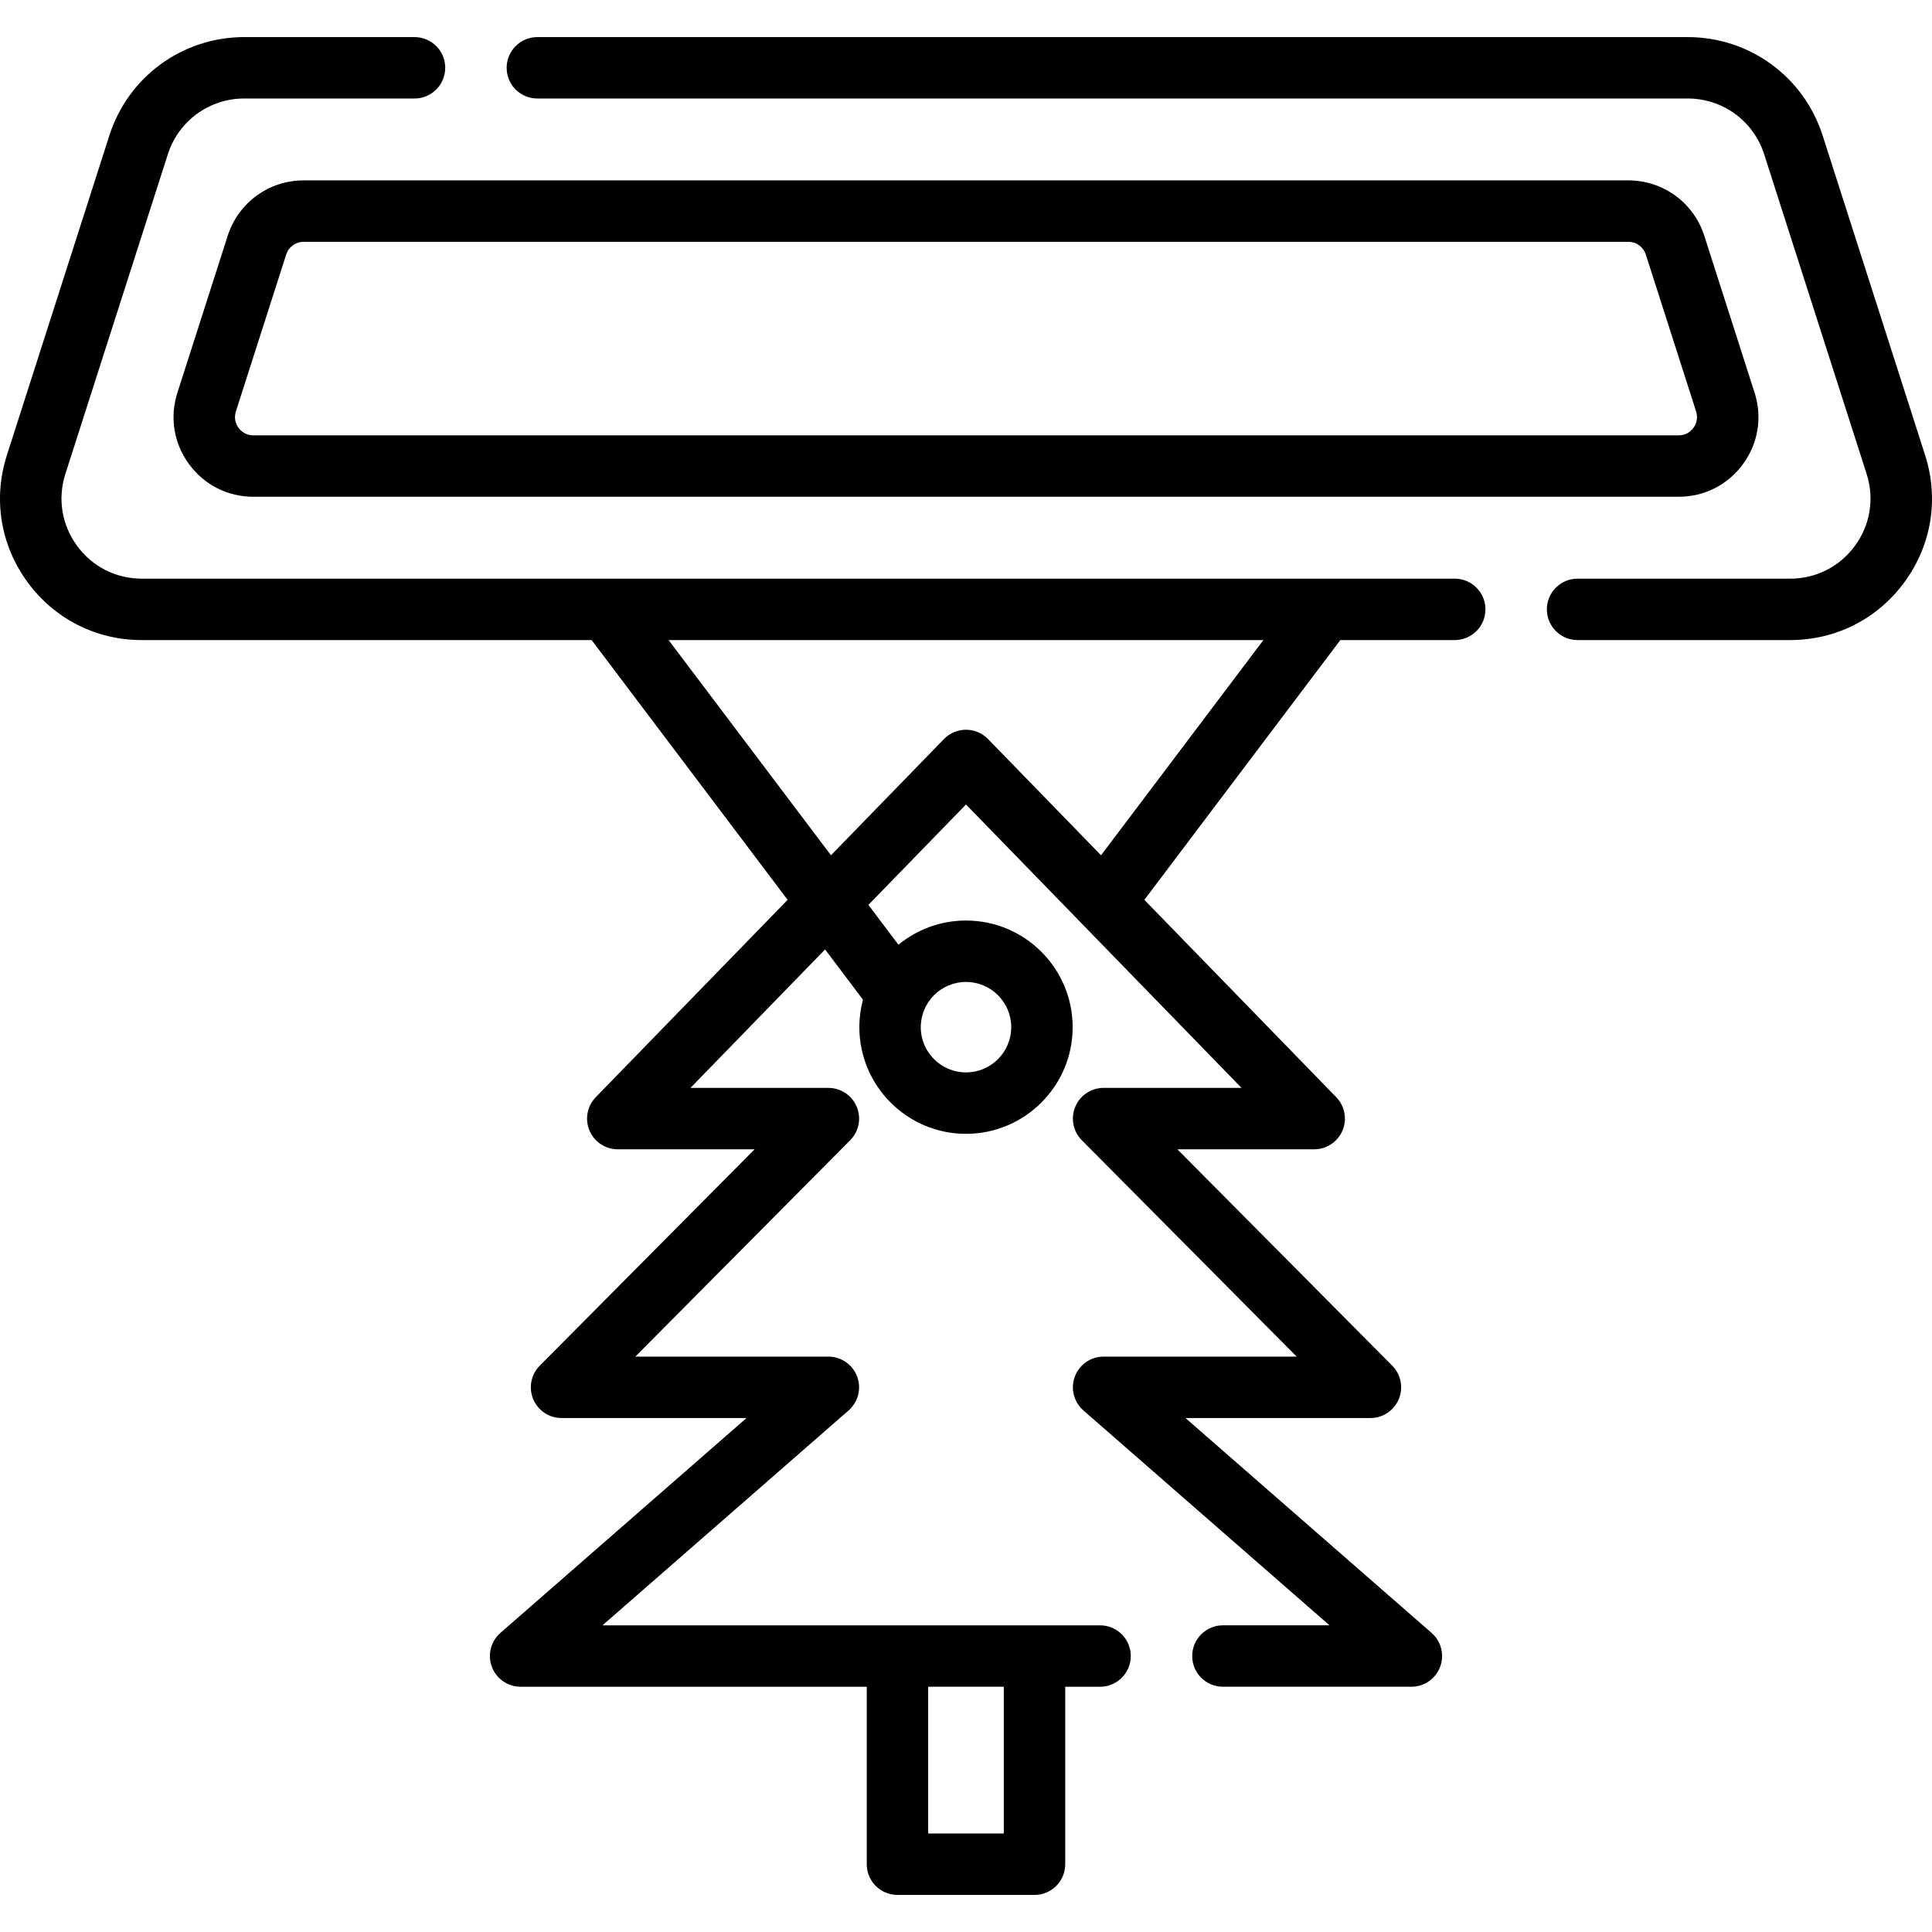
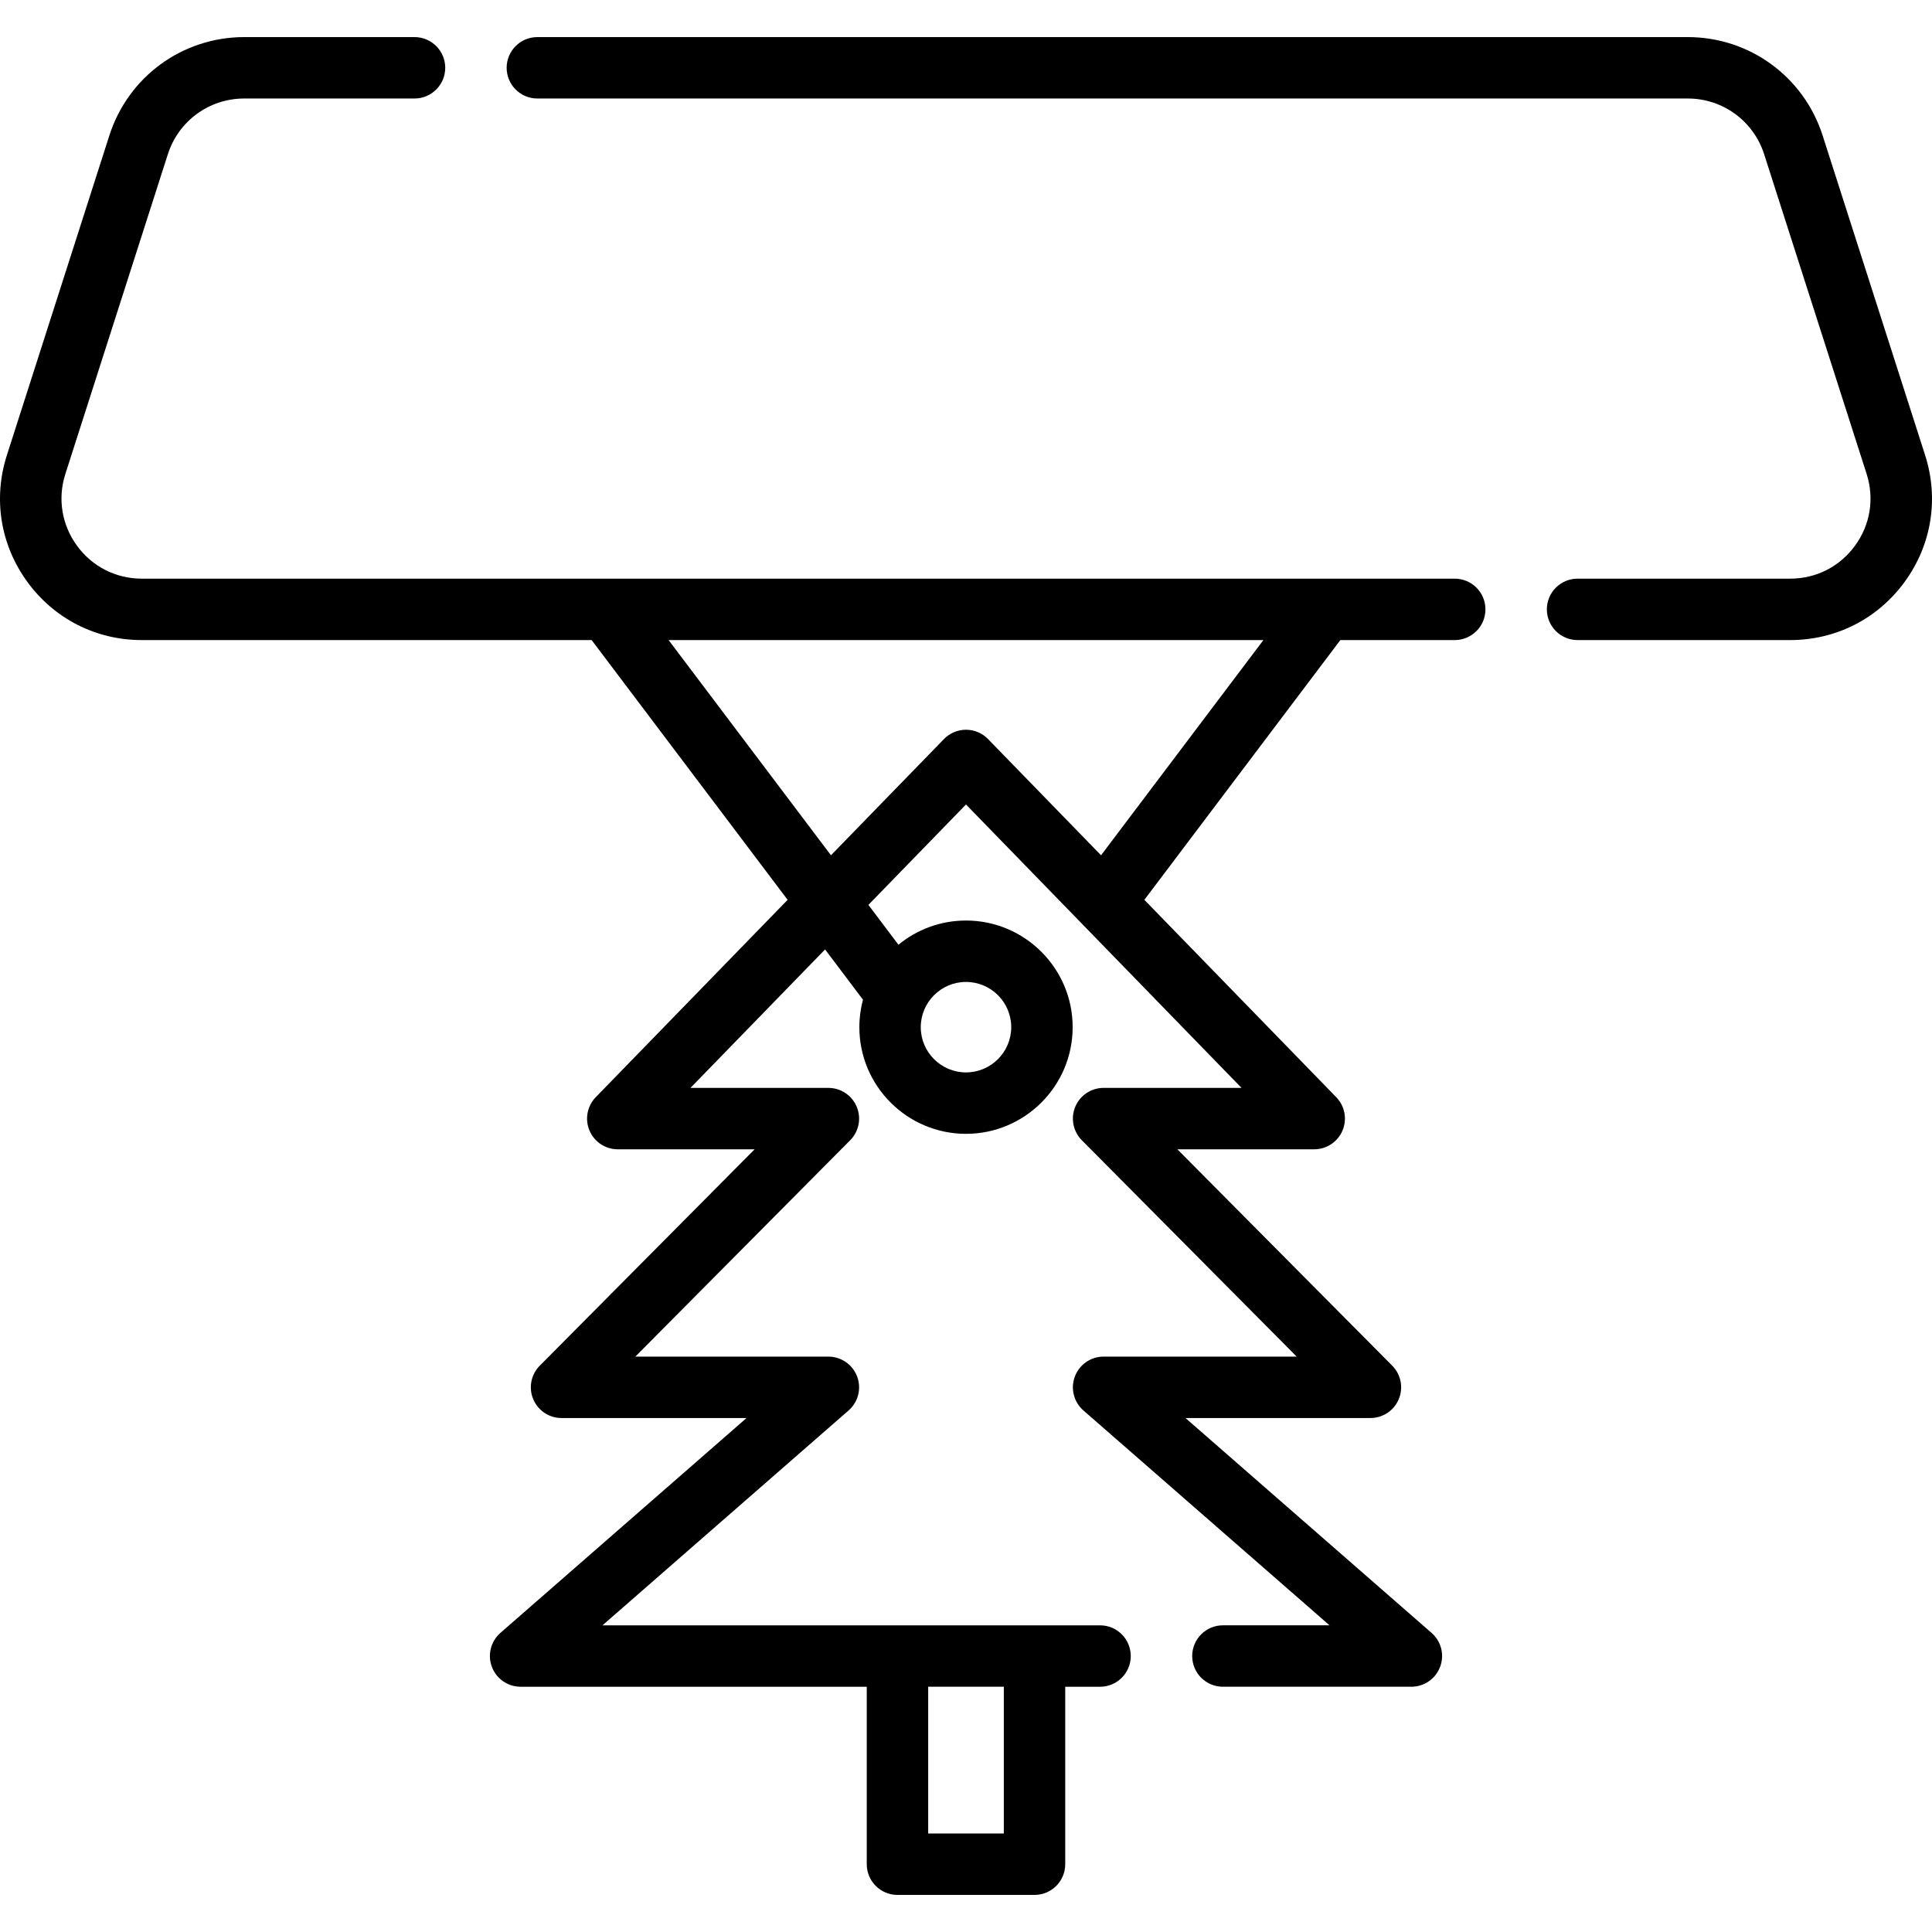
<svg xmlns="http://www.w3.org/2000/svg" version="1.1" id="Layer_1" x="0px" y="0px" viewBox="0 0 512.001 512.001" style="enable-background:new 0 0 512.001 512.001;" xml:space="preserve" class="career_icon icon_svg replaced-svg">
  <g>
    <g>
      <path d="M510.173,120.619L483.02,35.916C478.019,20.312,463.649,9.83,447.265,9.83H142.406c-4.494,0-8.138,3.643-8.138,8.138    c0,4.495,3.644,8.138,8.138,8.138h304.859c9.283,0,17.423,5.94,20.256,14.778l27.152,84.703c2.097,6.543,0.978,13.48-3.072,19.03    c-4.049,5.551-10.313,8.735-17.184,8.735h-56.343c-4.494,0-8.138,3.643-8.138,8.138c0,4.495,3.644,8.138,8.138,8.138h56.343    c12.129,0,23.185-5.62,30.333-15.418C511.898,144.412,513.875,132.168,510.173,120.619z" />
    </g>
  </g>
  <g>
    <g>
      <path d="M385.52,153.35H37.584c-6.872,0-13.135-3.184-17.184-8.735c-4.049-5.55-5.169-12.487-3.072-19.03l27.151-84.703    c2.833-8.839,10.973-14.778,20.256-14.778h45.118c4.494,0,8.138-3.643,8.138-8.138c0-4.495-3.644-8.138-8.138-8.138H64.735    c-16.386,0-30.754,10.483-35.755,26.086L1.828,120.618c-3.702,11.549-1.726,23.793,5.422,33.591    c7.147,9.799,18.204,15.418,30.333,15.418h119.208l51.94,68.841l-50.849,52.3c-2.28,2.345-2.934,5.828-1.661,8.84    c1.273,3.012,4.226,4.971,7.497,4.971h36.264l-56.939,57.342c-2.316,2.331-3.001,5.827-1.739,8.861    c1.263,3.035,4.227,5.011,7.513,5.011h49.019l-65.221,56.944c-2.555,2.231-3.459,5.812-2.267,8.988    c1.191,3.176,4.227,5.28,7.619,5.28h91.734v47.031c0,4.495,3.643,8.138,8.138,8.138h36.321c4.494,0,8.138-3.643,8.138-8.138    v-47.03h9.232c4.494,0,8.138-3.643,8.138-8.138s-3.644-8.138-8.138-8.138h-17.37H237.84h-78.176l65.221-56.943    c2.555-2.231,3.459-5.812,2.267-8.988c-1.191-3.176-4.227-5.28-7.619-5.28h-51.164l56.939-57.342    c2.316-2.331,3.001-5.827,1.739-8.861c-1.263-3.035-4.227-5.011-7.513-5.011h-36.552l35.671-36.69l10.043,13.311    c-0.622,2.326-0.958,4.769-0.958,7.288c0,15.584,12.679,28.263,28.263,28.263s28.263-12.679,28.263-28.263    c0-15.584-12.679-28.263-28.263-28.263c-6.788,0-13.024,2.408-17.904,6.412l-7.964-10.557L256,213.199l73.019,75.103h-36.552    c-3.287,0-6.25,1.976-7.513,5.011c-1.263,3.034-0.577,6.53,1.738,8.861l56.939,57.342h-51.164c-3.392,0-6.428,2.104-7.619,5.28    c-1.191,3.176-0.288,6.758,2.268,8.988l65.221,56.943h-28.254c-4.494,0-8.138,3.643-8.138,8.138s3.644,8.138,8.138,8.138h49.949    c3.392,0,6.428-2.104,7.619-5.28c1.191-3.176,0.288-6.758-2.268-8.988l-65.222-56.943h49.019c3.287,0,6.25-1.976,7.513-5.011    c1.263-3.034,0.577-6.53-1.738-8.861l-56.939-57.342h36.264c3.27,0,6.224-1.958,7.497-4.971c1.273-3.012,0.619-6.495-1.661-8.84    l-50.85-52.3l51.94-68.841h30.313c4.494,0,8.138-3.643,8.138-8.138C393.658,156.992,390.014,153.35,385.52,153.35z     M266.022,447.004v38.892h-20.044v-38.892H266.022z M256,260.226c6.609,0,11.987,5.378,11.987,11.987    c0,6.609-5.378,11.987-11.987,11.987s-11.987-5.378-11.987-11.987C244.013,265.604,249.39,260.226,256,260.226z M291.787,226.658    l-29.952-30.806c-1.532-1.576-3.637-2.464-5.834-2.464s-4.302,0.889-5.834,2.464l-29.952,30.806l-43.031-57.032h157.635    L291.787,226.658z" />
    </g>
  </g>
  <g>
    <g>
-       <path d="M464.983,104.059l-13.325-41.568c-2.816-8.785-10.904-14.685-20.128-14.685H80.47c-9.223,0-17.313,5.901-20.128,14.685    l-13.325,41.568c-2.084,6.501-0.972,13.394,3.052,18.91c4.025,5.516,10.249,8.679,17.076,8.679h377.709    c6.828,0,13.051-3.163,17.076-8.679C465.954,117.454,467.067,110.56,464.983,104.059z M448.783,113.376    c-0.544,0.747-1.777,1.997-3.928,1.997H67.145c-2.151,0-3.383-1.25-3.927-1.997c-0.544-0.745-1.359-2.301-0.702-4.349    l13.325-41.568c0.648-2.019,2.509-3.377,4.629-3.377h351.06c2.121,0,3.981,1.357,4.63,3.377l13.325,41.568    C450.14,111.074,449.326,112.63,448.783,113.376z" />
-     </g>
+       </g>
  </g>
  <g />
  <g />
  <g />
  <g />
  <g />
  <g />
  <g />
  <g />
  <g />
  <g />
  <g />
  <g />
  <g />
  <g />
  <g />
</svg>